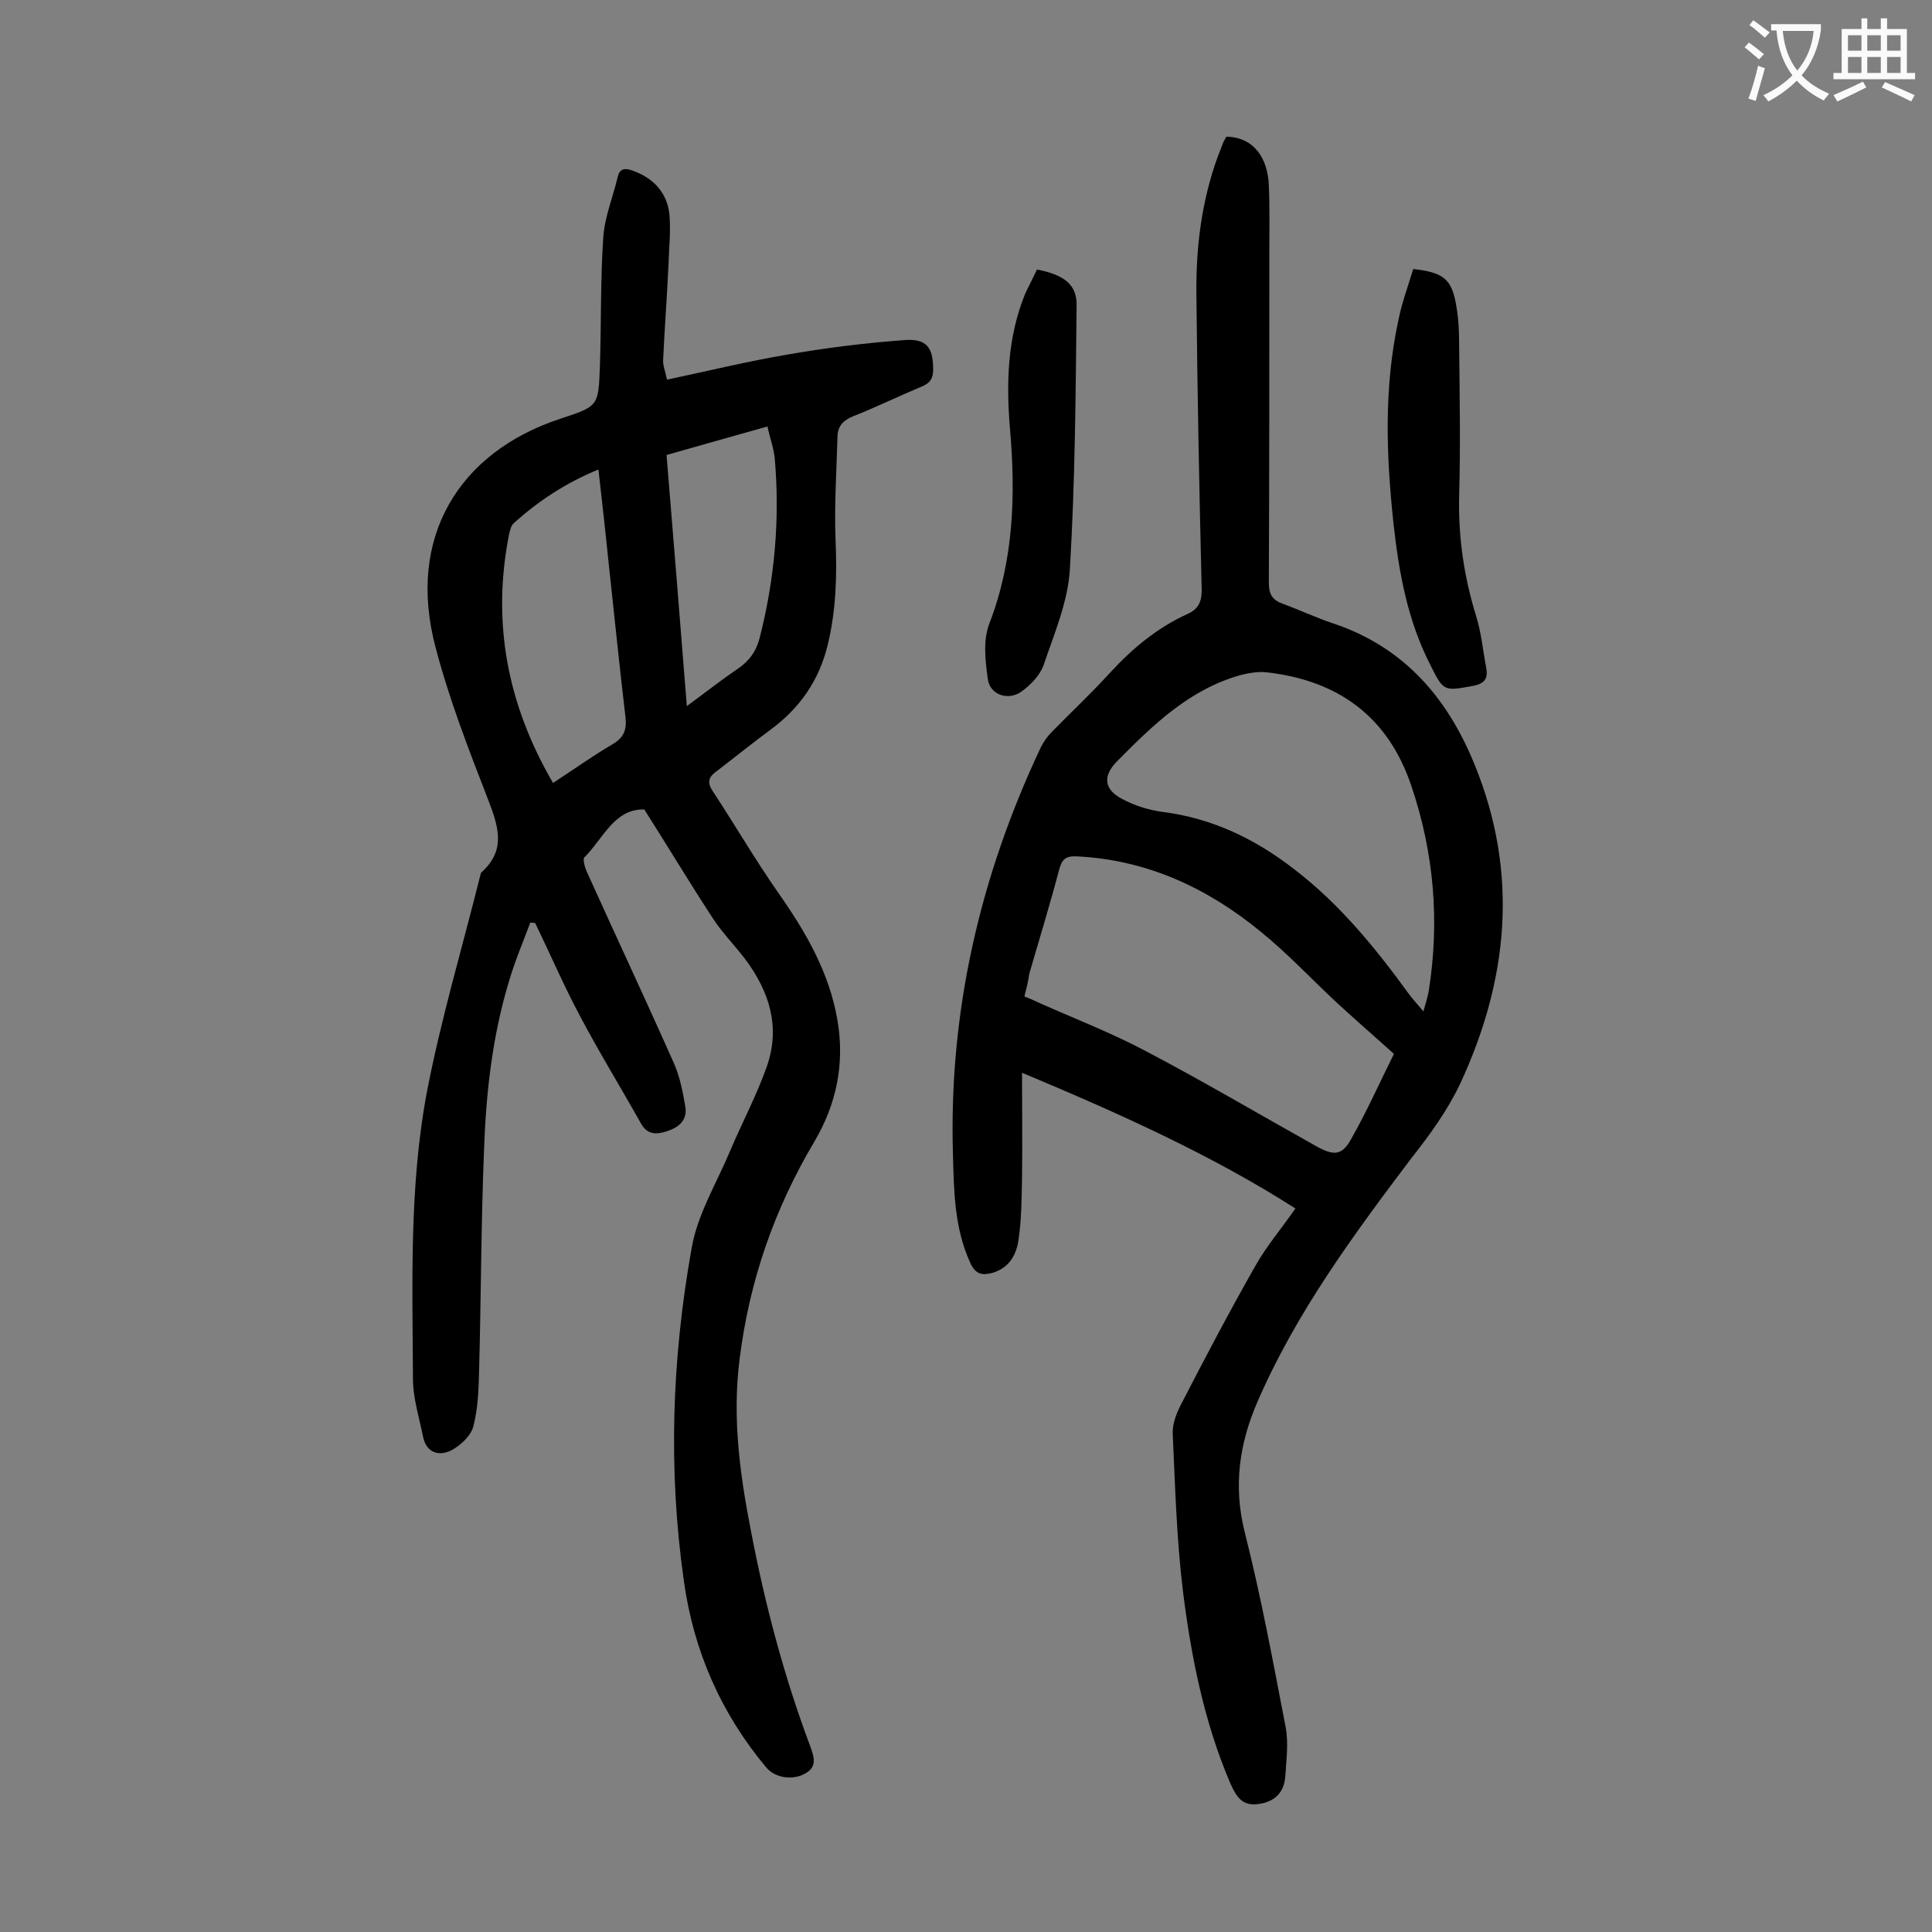
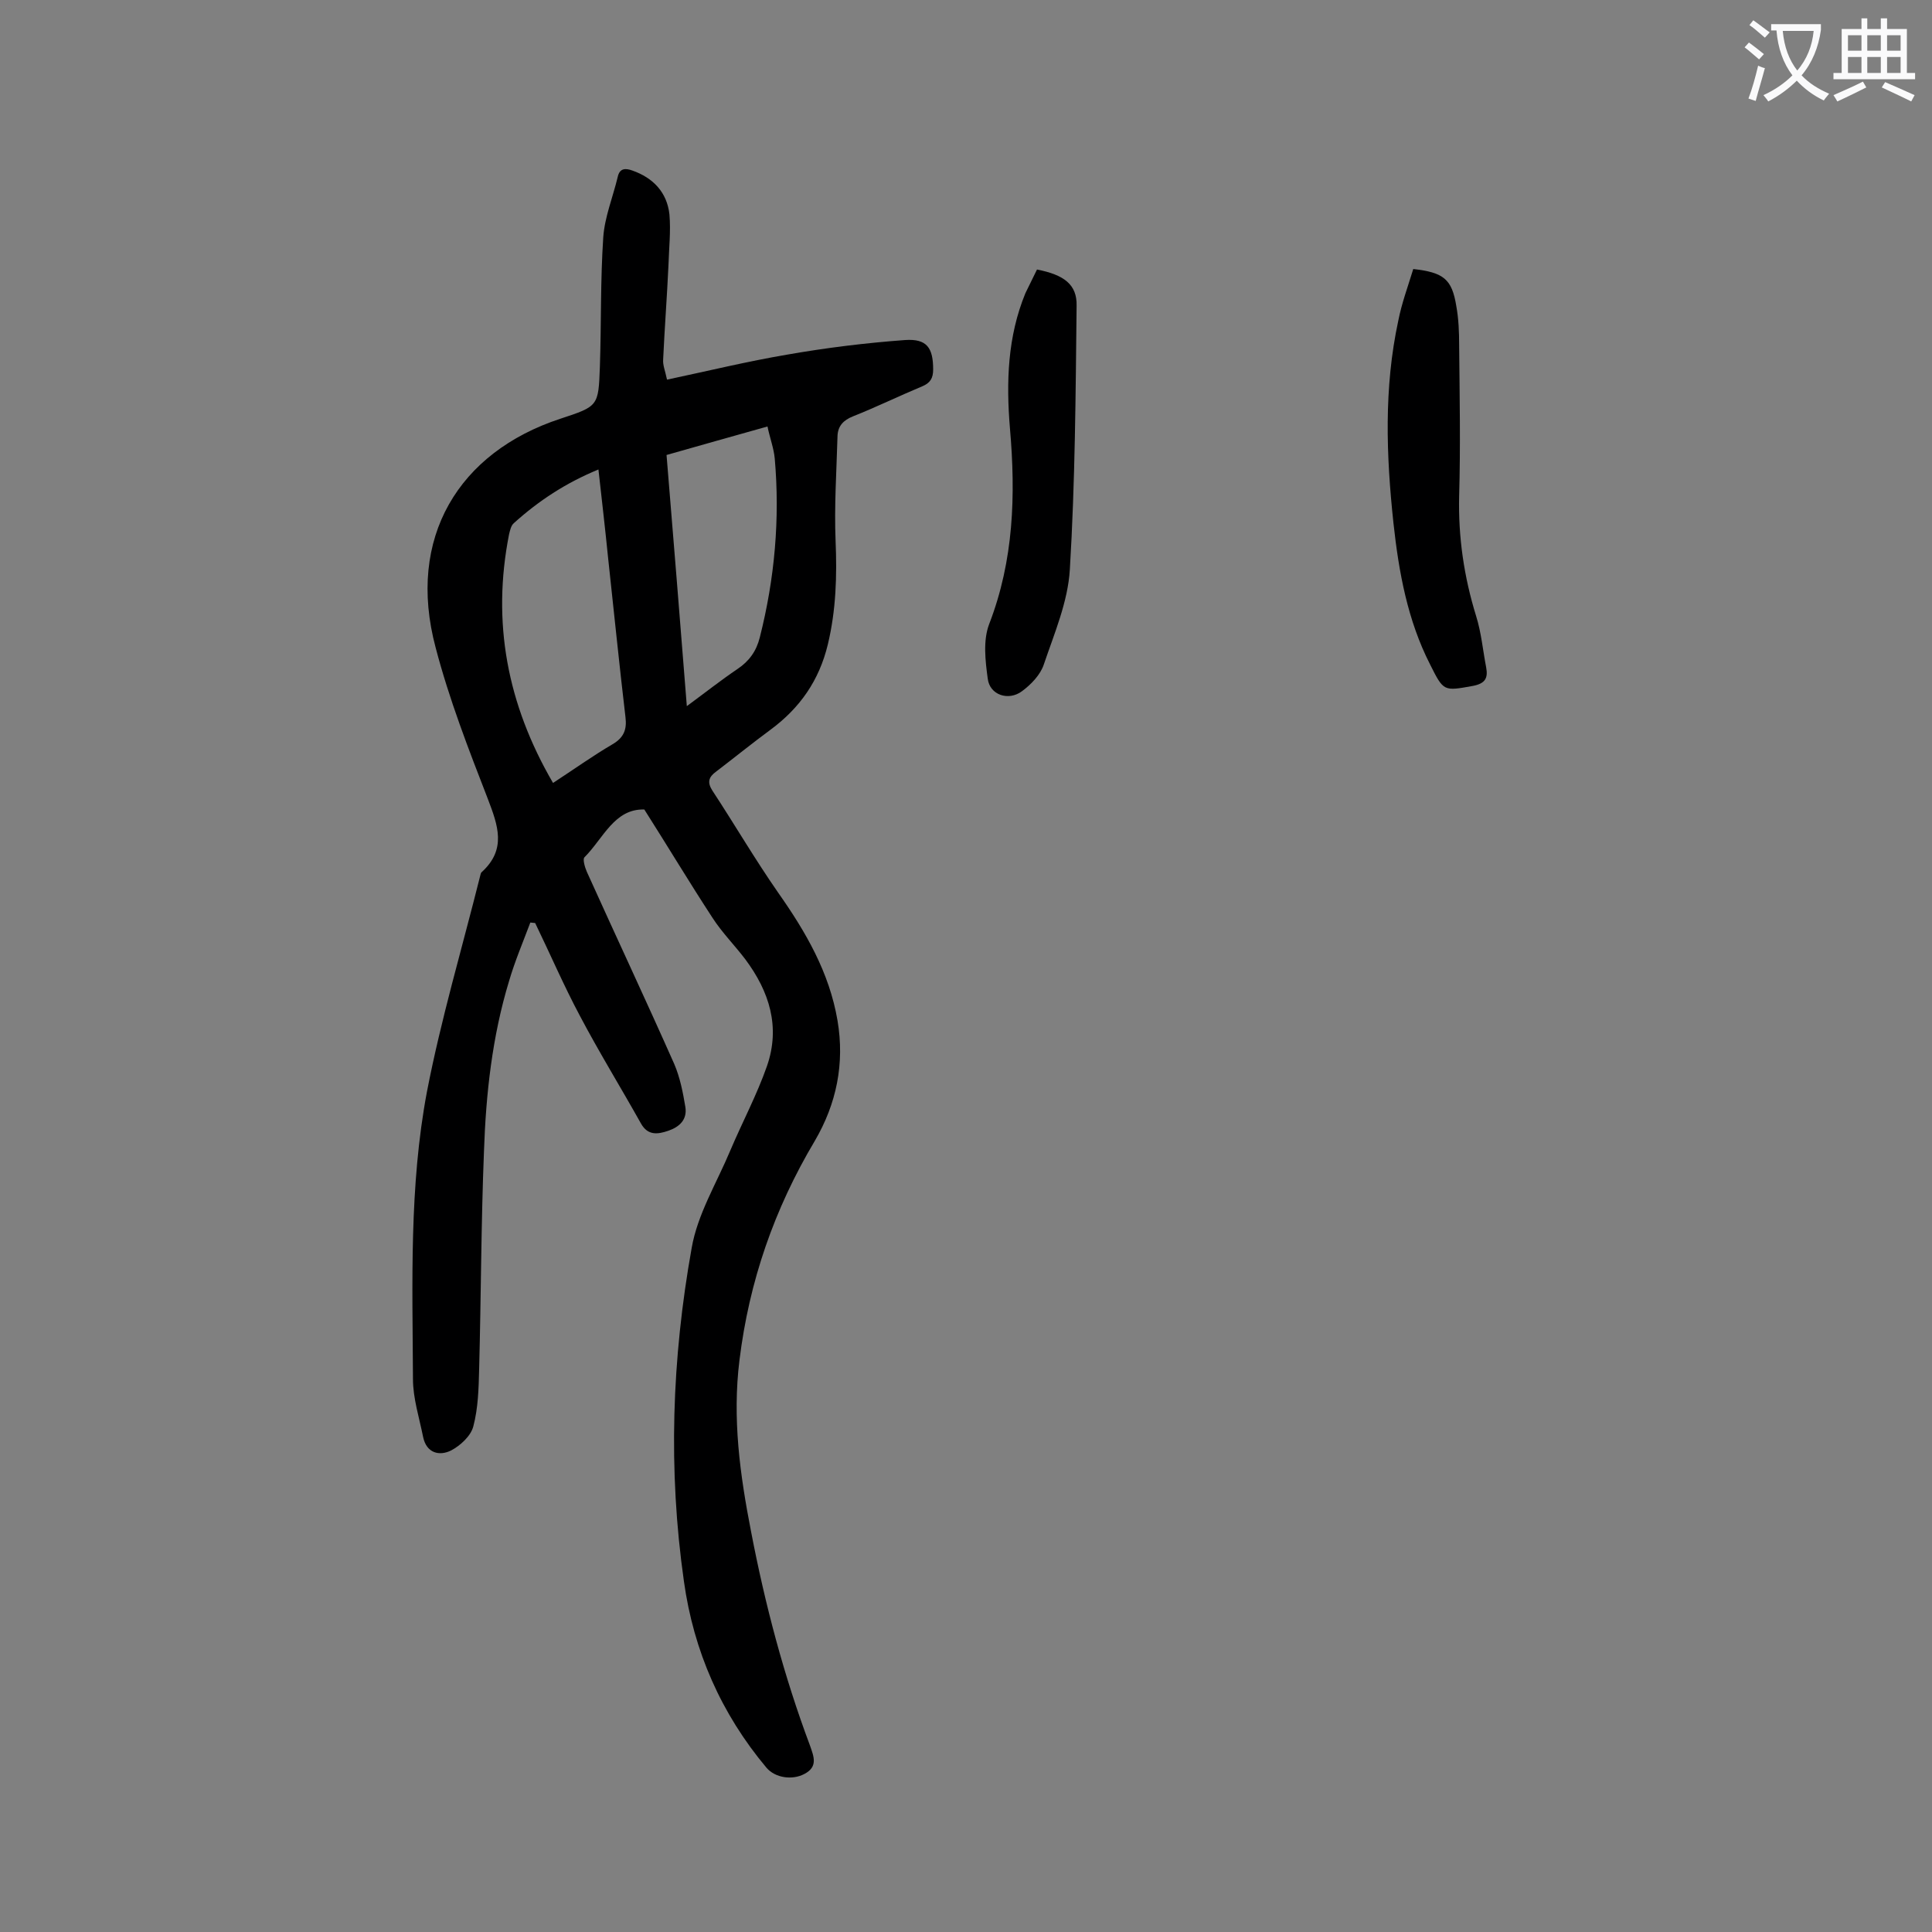
<svg xmlns="http://www.w3.org/2000/svg" enable-background="new 0 0 400 400" viewBox="0 0 400 400">
  <rect x="0" y="0" width="400" height="400" fill="#808080" stroke="none" />
  <g fill="#000001">
    <path d="m133.4 167.6c-6.2-.2-8.5 6-12.4 9.9-.4.4.1 2.1.5 3 6 13.3 12.2 26.5 18.1 39.8 1.2 2.8 1.8 5.9 2.3 8.9.4 2.6-1.2 4.1-3.5 4.9s-4.3 1-5.7-1.5c-4.2-7.5-8.7-14.8-12.7-22.4-3.3-6.2-6.1-12.7-9.2-19.1-.3 0-.7-.1-1-.1-1.5 4-3.2 8-4.4 12.1-3.5 11.5-4.8 23.4-5.2 35.3-.6 15-.6 30-1 45.1-.1 4-.2 8-1.2 11.8-.5 2-2.7 4-4.6 5-2.4 1.2-5.1.6-5.8-2.8-.8-4-2.1-8-2.1-12-.1-19.9-.8-39.9 2.9-59.5 2.9-15 7.3-29.8 11-44.6.1-.3.1-.7.4-.9 5.1-4.7 3.3-9.6 1.2-15.1-4-10.3-8-20.6-10.8-31.3-6.1-22.8 4.8-40.5 25.8-47.4 7.9-2.6 7.9-2.6 8.2-10.8.3-8.9.1-17.9.7-26.8.3-4.2 2-8.3 3-12.5.4-1.8 1.6-1.8 3-1.3 4.3 1.5 7.2 4.5 7.7 9.1.3 3.5-.1 7-.2 10.5-.3 6.5-.8 13-1.1 19.5-.1 1.2.4 2.3.8 4.2 8.5-1.8 16.7-3.8 25-5.2 8-1.4 16.1-2.4 24.3-3 4.5-.3 5.8 1.6 5.8 6.1 0 1.8-.6 2.8-2.3 3.5-4.8 2-9.5 4.3-14.3 6.2-2 .8-3.1 2-3.2 4-.2 7.3-.7 14.6-.4 21.8s.1 14.3-1.6 21.4c-1.8 7.5-5.8 13.2-11.9 17.7-3.8 2.8-7.5 5.8-11.3 8.7-1.5 1.1-1.8 2.2-.7 3.9 4.6 7 8.8 14.2 13.6 21.1 5.7 8.1 10.6 16.5 12.3 26.5 1.5 8.9-.2 17.2-4.7 24.9-8.4 14.1-13.6 29.1-15.6 45.4-1.5 12.1.1 23.7 2.4 35.5 2.9 15.1 6.8 29.9 12.2 44.3.8 2.3 1.7 4.4-1.2 5.9-2.5 1.3-6 .8-7.8-1.3-9.4-11.2-15.1-24.2-17.1-38.6-3.3-23.1-2.5-46.1 1.6-69 1.2-7 5.2-13.5 8-20.2 2.5-5.9 5.5-11.5 7.6-17.5 2.8-8.1.5-15.4-4.5-22.1-2.2-2.9-4.8-5.5-6.8-8.6-4.9-7.5-9.2-14.7-14.1-22.4zm-18.9-5.5c4.3-2.8 8.2-5.6 12.3-8 2.4-1.4 3-3.1 2.7-5.6-1.3-11-2.4-22-3.6-33-.6-6-1.3-12-2-18.3-6.8 2.8-12.4 6.5-17.5 11.1-.6.5-.8 1.5-1 2.3-3.6 18.2-.4 35.2 9.1 51.5zm27.7-15.9c3.8-2.8 7.1-5.4 10.5-7.7 2.4-1.6 3.9-3.7 4.6-6.5 3.1-12.2 4.2-24.6 3.1-37.1-.2-2.1-1-4.2-1.5-6.6-7.1 2-13.9 3.9-20.9 5.9 1.4 17.1 2.8 34.2 4.2 52z" />
-     <path d="m211.6 222.1c0 7.8.1 14.8 0 21.9-.1 4.2-.1 8.4-.7 12.5-.4 3.1-1.8 5.9-5.3 7-2.2.6-3.6.4-4.7-2-3.3-7.2-3.4-14.8-3.6-22.4-.9-29.6 5.6-57.7 18.2-84.4.6-1.2 1.4-2.3 2.3-3.2 4-4.1 8.2-8 12.1-12.3 4.6-5 9.8-9.3 16-12.1 2.2-1 2.9-2.5 2.9-4.9-.5-20.4-.9-40.9-1.1-61.4-.1-9.7 1.1-19.2 4.4-28.3.4-1 .8-2.1 1.2-3.1.2-.4.4-.7.6-1.1 5.9.1 8.6 4.7 8.8 10.1.2 4.6.1 9.3.1 13.9 0 22.8 0 45.6-.1 68.3 0 2.3.6 3.6 2.9 4.4 3.5 1.3 6.9 2.9 10.5 4.1 14.6 4.9 23.6 15.4 29.2 29.2 9.2 22.5 7 44.6-3 66.1-2.6 5.5-6.3 10.6-10.1 15.4-12 15.9-23.8 31.9-31.8 50.3-3.8 8.7-5.1 17.5-2.7 27.1 3.4 13.4 5.9 27 8.5 40.5.6 3.3.1 6.8-.1 10.2-.3 3.2-2.1 5.1-5.5 5.6s-4.6-1.5-5.8-4.1c-5.5-12.8-8.2-26.4-9.9-40.1-1.3-10.7-1.6-21.6-2.1-32.4-.1-2 .7-4.1 1.6-5.9 5-9.7 10.1-19.4 15.5-28.9 2.3-4.1 5.4-7.7 8.3-11.9-17.4-11.1-36.3-19.6-56.6-28.1zm.5-15.8c1.3.5 2.3 1 3.2 1.4 7.2 3.2 14.7 6.1 21.7 9.8 12 6.3 23.7 13.2 35.5 19.8 3.6 2 5.3 2 7.2-1.4 3.3-5.8 6-11.9 8.9-17.7-4.1-3.7-7.8-6.9-11.5-10.3-5.4-5-10.5-10.5-16.2-15.1-11-9-23.5-14.8-38-15.5-2.3-.1-3 .6-3.6 2.7-1.9 7.2-4.1 14.4-6.2 21.6-.2 1.6-.6 3.1-1 4.7zm82.6 3.1c.6-2.1.9-3.1 1.1-4.2 2.3-14.5 1.1-28.6-3.6-42.5-4.8-14.3-15.1-21.8-29.9-23.5-1.7-.2-3.5.1-5.2.5-10.7 2.9-18.3 10.3-25.8 17.9-3 3-2.8 5.8 1 7.8 2.6 1.4 5.5 2.3 8.4 2.7 10.3 1.3 19.2 5.6 27.3 11.9 9.4 7.2 16.8 16.3 23.7 25.8.8 1.1 1.6 1.9 3 3.6z" />
-     <path d="m214.7 55.8c5.6 1.1 8.3 3.1 8.2 7.5-.2 18.2-.3 36.4-1.4 54.6-.4 6.7-3.2 13.2-5.4 19.7-.7 2.1-2.6 4.1-4.5 5.5-2.8 2.1-6.7.8-7.1-2.6-.5-3.7-1-7.9.3-11.3 5.1-13.2 5.5-26.7 4.3-40.5-.8-9.6-.5-19 3.2-28 .8-1.7 1.6-3.2 2.4-4.9z" />
+     <path d="m214.7 55.8c5.6 1.1 8.3 3.1 8.2 7.5-.2 18.2-.3 36.4-1.4 54.6-.4 6.7-3.2 13.2-5.4 19.7-.7 2.1-2.6 4.1-4.5 5.5-2.8 2.1-6.7.8-7.1-2.6-.5-3.7-1-7.9.3-11.3 5.1-13.2 5.5-26.7 4.3-40.5-.8-9.6-.5-19 3.2-28 .8-1.7 1.6-3.2 2.4-4.9" />
    <path d="m292.6 55.7c6.3.7 8 2.1 8.9 7.6.5 2.7.6 5.5.6 8.2.1 10.4.3 20.8 0 31.2-.2 8.5 1 16.7 3.5 24.8 1.1 3.5 1.4 7.1 2.1 10.7.4 2.2-.2 3.3-2.7 3.8-6.1 1.1-6.1 1.2-8.9-4.4-4.7-9.2-6.5-19.2-7.6-29.3-1.5-14-2-28 1-41.9.7-3.6 2-7.1 3.1-10.7z" />
  </g>
  <path d="m362.1 8.8c1.1.8 2.1 1.6 3.1 2.4l-1 1.1c-1.3-1.1-2.3-2-3-2.5zm1.9 4.8c.5.2.9.4 1.4.5-.6 2.3-1.3 4.5-1.9 6.8l-1.5-.5c.8-2.1 1.4-4.3 2-6.8zm-1-9.4c1.3.9 2.4 1.8 3.4 2.5l-1 1.1c-1.4-1.2-2.4-2.1-3.2-2.6zm3.7 2.2v-1.4h10.3v1.2c-.5 3.6-1.8 6.8-4 9.4 1.5 1.6 3.4 2.8 5.7 3.8-.3.4-.7.8-1.1 1.4-2.3-1.1-4.1-2.5-5.6-4.1-1.6 1.6-3.6 3.1-5.9 4.3-.3-.5-.7-.9-1-1.3 2.4-1.1 4.4-2.5 6-4.1-1.9-2.5-3-5.6-3.3-9.3h-1.1zm8.8 0h-6.4c.3 3.3 1.3 6 3 8.2 2-2.3 3.1-5.1 3.4-8.2z" fill="#fafafb" />
  <path d="m385.3 3.8h1.3v2.2h2.8v-2.2h1.3v2.2h4.1v9.1h1.7v1.3h-16.9v-1.3h1.7v-9.1h4.1v-2.2zm.4 13.1.7 1.2c-1.8.9-3.8 1.9-6 2.9-.2-.4-.5-.8-.8-1.3 2.3-1 4.3-1.9 6.1-2.8zm-3.1-6.4h2.8v-3.2h-2.8zm0 4.6h2.8v-3.3h-2.8zm4-4.6h2.8v-3.2h-2.8zm0 4.6h2.8v-3.3h-2.8zm3.7 1.9c2.1.9 4.1 1.8 6.1 2.7l-.7 1.3c-2.2-1.1-4.2-2-6.1-2.9zm3.2-9.7h-2.8v3.2h2.8zm-2.8 7.8h2.8v-3.3h-2.8z" fill="#fafafb" />
</svg>